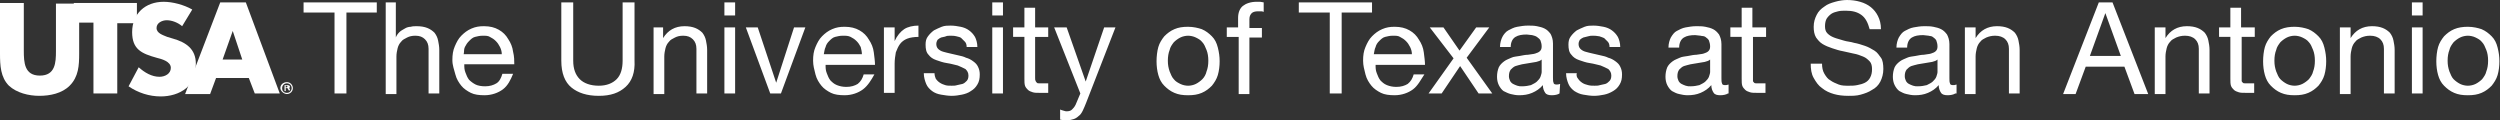
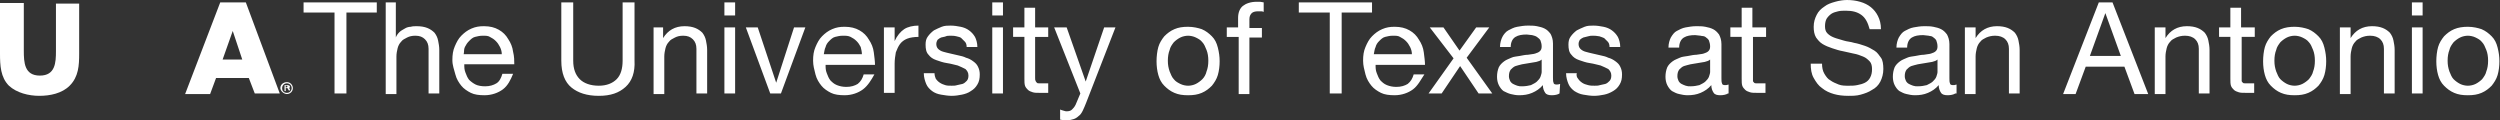
<svg xmlns="http://www.w3.org/2000/svg" version="1.1" id="Layer_1" x="0" y="0" viewBox="0 0 420 20.2" xml:space="preserve">
  <rect x="0" y="0" width="420" height="20.2" fill="#333333" stroke="none" />
  <style>.st0{fill:#fff}</style>
  <path class="st0" d="M13.3.5V9c0 2-.1 3.9-1.6 5.4-1.3 1.3-3.3 1.7-5.1 1.7s-3.8-.5-5.1-1.7C.1 13 0 11 0 9V.5h4v8c0 2 .1 4.2 2.7 4.2s2.7-2.2 2.7-4.1v-8h3.9V.5z" />
-   <path class="st0" d="M19.7 15.7h-4V3.8h-3.3V.5H23v3.4h-3.3v11.8z" />
-   <path class="st0" d="M30.6 4.4c-.7-.6-1.7-1-2.6-1-.7 0-1.7.4-1.7 1.3s1.1 1.2 1.8 1.5l1 .3c2.1.6 3.8 1.7 3.8 4.2 0 1.5-.4 3.1-1.6 4.1-1.2 1-2.8 1.4-4.3 1.4-1.9 0-3.8-.6-5.4-1.7l1.7-3.2c1 .9 2.2 1.6 3.5 1.6.9 0 1.9-.5 1.9-1.5 0-1.1-1.6-1.5-2.4-1.7-2.5-.7-4.1-1.4-4.1-4.3 0-3.1 2.2-5.1 5.3-5.1 1.5 0 3.4.5 4.8 1.3l-1.7 2.8z" />
  <path class="st0" d="M36.3 13.1l-1 2.7h-4.2L37 .4h4.3L47 15.7h-4.2l-1-2.6h-5.5zm2.8-7.9L37.4 10h3.3l-1.6-4.8zm9.1 8.6c.6 0 1 .5 1 1 0 .6-.5 1-1 1s-1.1-.5-1.1-1c0-.6.5-1 1.1-1zm0 .2c-.5 0-.8.4-.8.8 0 .5.3.8.8.8s.8-.4.8-.8c0-.5-.4-.8-.8-.8zm-.2 1.3h-.2v-1h.4c.2 0 .3 0 .4.1.1 0 .1.1.1.2s-.1.2-.2.2c.1 0 .2.1.2.2 0 .2 0 .2.1.2h-.3s0-.1-.1-.2c0-.1-.1-.2-.2-.2H48v.5zm0-.6c.2 0 .3-.1.3-.1 0-.1-.1-.2-.2-.2H48v.3zm3-12.6V.4h12.3v1.7h-5.1v13.6h-2V2.1H51zM66.5.4v5.9c.1-.3.3-.6.6-.9s.6-.4.9-.6.7-.3 1-.3c.3-.1.7-.1 1-.1.7 0 1.3.1 1.8.3.5.2.9.5 1.2.8.3.4.5.8.6 1.3s.2 1 .2 1.6v7.3H72V8.2c0-.7-.2-1.2-.6-1.6s-.9-.6-1.6-.6c-.6 0-1 .1-1.4.3-.4.2-.8.4-1 .7-.3.3-.5.7-.6 1.1-.1.4-.2.9-.2 1.4v6.3h-1.8V.4h1.7zm18 14.6c-.8.6-1.9 1-3.1 1-.9 0-1.7-.1-2.3-.4s-1.2-.7-1.6-1.2-.8-1.1-1-1.9-.5-1.5-.5-2.4.1-1.6.4-2.3.6-1.3 1.1-1.8 1-.9 1.7-1.2 1.3-.4 2.1-.4c1 0 1.8.2 2.5.6s1.2.9 1.6 1.6c.4.6.7 1.3.8 2.1.2.8.2 1.5.2 2.1H78c0 .5 0 .9.2 1.4s.3.8.6 1.2c.3.3.7.6 1.1.8s1 .3 1.6.3c.8 0 1.4-.2 1.9-.5s.8-.9 1-1.6h1.8c-.4 1-.9 2-1.7 2.6zM84 7.9c-.2-.4-.4-.7-.7-1s-.6-.5-1-.7C82 6 81.6 6 81.1 6s-.9.1-1.3.2-.7.4-1 .7c-.3.3-.5.6-.7 1-.2.4-.1.8-.2 1.2h6.4c0-.4-.1-.8-.3-1.2zm21.1 6.7c-1.1 1-2.5 1.5-4.5 1.5s-3.5-.5-4.6-1.4-1.7-2.4-1.7-4.5V.4h2v9.8c0 1.4.4 2.4 1.1 3.1.7.7 1.8 1.1 3.2 1.1 1.3 0 2.3-.4 3-1.1s1-1.8 1-3.1V.4h2v9.8c.1 1.9-.4 3.4-1.5 4.4zm6.3-10v1.8c.8-1.3 2-2 3.6-2 .7 0 1.3.1 1.8.3.5.2.9.5 1.2.8.3.4.5.8.6 1.3s.2 1 .2 1.6v7.3H117V8.2c0-.7-.2-1.2-.6-1.6s-.9-.6-1.6-.6c-.6 0-1 .1-1.4.3-.4.2-.8.4-1 .7-.3.3-.5.7-.6 1.1-.1.4-.2.9-.2 1.4v6.3h-1.8V4.6h1.6zm10.3-2V.4h1.8v2.2h-1.8zm1.8 2v11.1h-1.8V4.6h1.8zm5.9 11.1l-4.1-11.1h2l3.1 9.3 3-9.3h1.9l-4.1 11.1h-1.8zM145 15c-.8.6-1.9 1-3.1 1-.9 0-1.7-.1-2.3-.4s-1.2-.7-1.6-1.2c-.4-.5-.8-1.1-1-1.9s-.4-1.5-.4-2.3c0-.9.1-1.6.4-2.3s.6-1.3 1.1-1.8 1-.9 1.7-1.2 1.3-.4 2.1-.4c1 0 1.8.2 2.5.6s1.2.9 1.6 1.6c.4.6.7 1.3.8 2.1s.2 1.5.2 2.1h-8.3c0 .5 0 .9.2 1.4s.3.8.6 1.2c.3.3.6.6 1.1.8s1 .3 1.6.3c.8 0 1.4-.2 1.9-.5.5-.4.8-.9 1-1.6h1.8c-.5.9-1.1 1.9-1.9 2.5zm-.4-7.1c-.2-.4-.4-.7-.7-1s-.6-.5-1-.7c-.4-.2-.8-.2-1.3-.2s-.9.1-1.3.2-.7.4-1 .7c-.3.3-.5.6-.6 1-.2.4-.2.8-.3 1.2h6.4c0-.4-.1-.8-.2-1.2zm5.7-3.3v2.3c.4-.9 1-1.6 1.6-2s1.5-.6 2.4-.6v1.9c-.7 0-1.4.1-1.9.3-.5.2-.9.5-1.2.9s-.5.9-.7 1.4c-.1.6-.2 1.2-.2 1.9v4.9h-1.8v-11h1.8zm6.9 8.6c.2.3.4.5.7.7s.6.3.9.4.7.1 1.1.1c.3 0 .6 0 .9-.1s.6-.1.9-.2c.3-.1.5-.3.7-.5s.3-.5.3-.9c0-.5-.2-.8-.5-1.1-.4-.2-.8-.4-1.3-.6-.5-.1-1.1-.3-1.8-.4s-1.2-.3-1.8-.5-1-.5-1.3-.9c-.4-.4-.5-1-.5-1.7 0-.6.1-1 .4-1.4.3-.4.6-.7 1-1 .4-.2.8-.4 1.3-.6s1-.2 1.5-.2c.6 0 1.2.1 1.7.2s1 .3 1.4.6c.4.3.7.6 1 1.1.2.4.4 1 .4 1.7h-1.8c0-.4-.1-.7-.3-.9l-.6-.6c-.2-.2-.5-.2-.8-.3-.4-.1-.7-.1-1-.1s-.6 0-.8.1-.5.1-.8.2c-.2.1-.4.2-.6.4-.1.2-.2.4-.2.7 0 .3.1.6.3.8.2.2.5.4.9.5s.7.2 1.2.3.9.2 1.3.3c.5.1.9.2 1.3.4.4.1.8.3 1.2.6s.6.5.8.9.3.8.3 1.3c0 .7-.1 1.2-.4 1.7s-.6.8-1.1 1.1c-.4.3-1 .5-1.5.6-.5.1-1.1.2-1.7.2-.6 0-1.2-.1-1.8-.2-.6-.1-1.1-.3-1.5-.6s-.8-.7-1-1.2-.4-1.1-.4-1.8h1.8c0 .3.1.7.2.9zm9.5-10.6V.4h1.8v2.2h-1.8zm1.8 2v11.1h-1.8V4.6h1.8zm7.6 0v1.6h-2.2v6.9c0 .2 0 .4.1.5 0 .1.1.2.2.3.1.1.2.1.4.1h1.5v1.6h-1.4c-.5 0-.9 0-1.2-.1s-.6-.2-.8-.4-.4-.4-.5-.7-.1-.7-.1-1.2v-7h-1.9V4.6h1.9V1.3h1.8v3.3h2.2zm6.4 12.6c-.2.5-.4 1-.6 1.4-.2.4-.4.7-.7.9-.2.2-.5.4-.8.5s-.7.2-1.1.2h-.6c-.2 0-.4-.1-.6-.1v-1.7c.2.1.3.1.6.2s.4.1.5.1c.4 0 .7-.1.9-.3s.4-.4.6-.8l.8-1.9-4.4-11.1h2.1l3.2 9.1 3.1-9.1h1.9l-4.9 12.6zm12.1-9.3c.2-.7.6-1.3 1-1.8.5-.5 1-.9 1.7-1.2.7-.3 1.4-.4 2.3-.4.9 0 1.7.2 2.3.4.7.3 1.2.7 1.7 1.2s.8 1.1 1 1.9.3 1.5.3 2.3-.1 1.6-.3 2.3-.6 1.3-1 1.8c-.5.5-1 .9-1.7 1.2s-1.4.4-2.3.4c-.9 0-1.6-.1-2.3-.4-.7-.3-1.2-.7-1.7-1.2s-.8-1.1-1-1.8-.3-1.5-.3-2.3.1-1.7.3-2.4zm1.9 4.1c.2.5.4 1 .7 1.3.3.4.7.6 1.1.8.4.2.9.3 1.3.3s.9-.1 1.3-.3.8-.5 1.1-.8.6-.8.7-1.3c.2-.5.3-1.1.3-1.8s-.1-1.3-.3-1.8-.4-1-.7-1.3c-.3-.4-.7-.6-1.1-.8-.4-.2-.9-.3-1.3-.3s-.9.1-1.3.3c-.4.2-.8.5-1.1.8-.3.4-.6.8-.7 1.3-.2.5-.3 1.1-.3 1.8s.1 1.2.3 1.8zm9.6-5.8V4.6h1.9V3c0-.9.3-1.6.8-2s1.3-.7 2.3-.7h.6c.2 0 .4.1.6.1V2c-.2-.1-.3-.1-.5-.1h-.5c-.4 0-.8.1-1 .3s-.4.5-.4 1v1.5h2.1v1.6h-2.1v9.5h-1.8V6.2h-2zm12.1-4.1V.4h12.3v1.7h-5.1v13.6h-2V2.1h-5.2zM237.4 15c-.8.6-1.9 1-3.1 1-.9 0-1.7-.1-2.3-.4s-1.2-.7-1.6-1.2c-.4-.5-.8-1.1-1-1.9s-.4-1.5-.4-2.3c0-.9.1-1.6.4-2.3s.6-1.3 1.1-1.8 1-.9 1.7-1.2 1.3-.4 2.1-.4c1 0 1.8.2 2.5.6s1.2.9 1.6 1.6c.4.6.7 1.3.8 2.1s.2 1.5.2 2.1h-8.3c0 .5 0 .9.2 1.4s.3.8.6 1.2c.3.3.6.6 1.1.8s1 .3 1.6.3c.8 0 1.4-.2 1.9-.5.5-.4.8-.9 1-1.6h1.8c-.6.9-1.1 1.9-1.9 2.5zm-.5-7.1c-.2-.4-.4-.7-.7-1s-.6-.5-1-.7c-.3-.2-.7-.2-1.2-.2s-.9.1-1.3.2-.7.4-1 .7c-.3.3-.5.6-.6 1-.2.4-.2.8-.3 1.2h6.4c0-.4-.1-.8-.3-1.2zm3.3-3.3h2.3l2.7 3.9 2.8-3.9h2.2l-3.8 5.1 4.3 6h-2.3l-3.1-4.6-3.1 4.6H240l4.2-5.9-4-5.2zM262 15.7c-.3.2-.8.3-1.3.3s-.9-.1-1.1-.4-.4-.7-.4-1.3c-.5.6-1.1 1-1.8 1.3-.7.3-1.4.4-2.2.4-.5 0-1-.1-1.4-.2-.4-.1-.8-.3-1.2-.5-.3-.2-.6-.6-.8-1s-.3-.9-.3-1.4c0-.6.1-1.1.3-1.6.2-.4.5-.7.9-1s.8-.4 1.2-.6.9-.2 1.4-.3 1-.2 1.4-.2c.5-.1.9-.1 1.2-.2s.6-.2.8-.4.3-.4.3-.8-.1-.7-.2-1c-.1-.2-.3-.4-.6-.6s-.5-.2-.8-.3c-.3 0-.6-.1-.9-.1-.8 0-1.4.1-1.9.4s-.8.9-.8 1.7H252c0-.7.2-1.3.4-1.7s.6-.9 1-1.1.9-.5 1.5-.6 1.1-.2 1.8-.2c.5 0 1 0 1.5.1s.9.2 1.3.4.7.5 1 .9c.2.4.4.9.4 1.6V13c0 .4 0 .7.1.9 0 .2.2.3.5.3.2 0 .3 0 .6-.1l-.1 1.6zm-3-5.7c-.2.2-.5.3-.9.4s-.8.1-1.2.2c-.4.1-.8.1-1.2.2-.4.1-.8.2-1.1.3s-.6.4-.8.6c-.2.3-.3.6-.3 1.1 0 .3.1.6.2.8s.3.4.5.5.4.2.7.3.5.1.8.1c.6 0 1.1-.1 1.5-.2.4-.2.8-.4 1-.6s.5-.5.6-.8.2-.6.2-.8V10zm6.1 3.2c.2.3.4.5.7.7s.6.3 1 .4.7.1 1.1.1c.3 0 .6 0 .9-.1s.6-.1.9-.2c.3-.1.5-.3.7-.5s.3-.5.3-.9c0-.5-.2-.8-.5-1.1-.4-.2-.8-.4-1.3-.6-.5-.1-1.1-.3-1.8-.4s-1.2-.3-1.8-.5-1-.5-1.3-.9c-.4-.4-.5-1-.5-1.7 0-.6.1-1 .4-1.4s.6-.7 1-1c.4-.2.8-.4 1.3-.6s1-.2 1.5-.2c.6 0 1.2.1 1.7.2s1 .3 1.4.6c.4.3.7.6 1 1.1.2.4.4 1 .4 1.7h-1.8c0-.4-.1-.7-.3-.9l-.6-.6c-.2-.1-.5-.2-.8-.3-.5-.1-.8-.1-1.1-.1s-.5 0-.8.1-.5.1-.8.2c-.2.1-.4.2-.6.4-.1.2-.2.4-.2.7 0 .3.1.6.3.8.2.2.5.4.9.5s.7.2 1.2.3.9.2 1.3.3c.5.1.9.2 1.3.4.4.1.8.3 1.2.6s.6.5.8.9c.2.4.3.8.3 1.3 0 .7-.1 1.2-.4 1.7s-.6.8-1.1 1.1-1 .5-1.5.6c-.5.1-1.1.2-1.7.2s-1.2-.1-1.8-.2c-.6-.1-1-.3-1.5-.6-.4-.3-.8-.7-1-1.2s-.4-1.1-.4-1.8h1.8c-.1.3 0 .7.2.9zm25.2 2.5c-.3.2-.8.3-1.3.3s-.9-.1-1.1-.4-.4-.7-.4-1.3c-.5.6-1.1 1-1.8 1.3-.7.3-1.4.4-2.2.4-.5 0-1-.1-1.4-.2-.5-.1-.8-.3-1.2-.5-.3-.2-.6-.6-.8-1-.2-.4-.3-.9-.3-1.4 0-.6.1-1.1.3-1.6.2-.4.5-.7.9-1s.8-.4 1.2-.6.9-.2 1.4-.3 1-.2 1.4-.2c.5-.1.9-.1 1.2-.2s.6-.2.8-.4.3-.4.3-.8-.1-.7-.2-1c-.1-.2-.3-.4-.6-.6s-.5-.1-.8-.2c-.3 0-.6-.1-.9-.1-.8 0-1.4.1-1.9.4s-.8.9-.8 1.7h-1.8c0-.7.2-1.3.4-1.7.3-.5.6-.9 1-1.1s.9-.5 1.5-.6 1.1-.2 1.8-.2c.5 0 1 0 1.5.1s.9.2 1.3.4.7.5 1 .9c.2.4.4.9.4 1.6v5.7c0 .4 0 .7.1.9 0 .2.2.3.5.3.2 0 .3 0 .6-.1v1.5h-.1zm-3-5.7c-.2.2-.5.3-.9.4s-.8.1-1.2.2c-.4.1-.8.1-1.2.2-.4.1-.8.2-1.1.3s-.6.4-.8.6c-.2.3-.3.6-.3 1.1 0 .3.1.6.2.8s.3.4.5.5.4.2.7.3.5.1.8.1c.6 0 1.1-.1 1.5-.2.4-.2.8-.4 1-.6s.5-.5.6-.8.2-.6.2-.8V10zm9.4-5.4v1.6h-2.2v7.4c0 .1.1.2.2.3s.2.1.4.1h1.5v1.6h-1.4c-.5 0-.9 0-1.2-.1-.3-.1-.6-.2-.8-.4-.2-.2-.4-.4-.5-.7s-.1-.7-.1-1.2v-7h-1.9V4.6h1.9V1.3h1.8v3.3h2.3zm16-2.1c-.7-.5-1.5-.7-2.6-.7-.4 0-.9 0-1.3.1s-.8.2-1.1.4-.6.5-.8.8-.3.8-.3 1.3.1.9.4 1.2.6.5 1.1.7 1 .3 1.6.5 1.2.2 1.8.4c.6.1 1.2.3 1.8.5s1.1.5 1.6.8.8.8 1.1 1.2.4 1.1.4 1.9c0 .8-.2 1.5-.5 2.1s-.8 1.1-1.4 1.4c-.6.4-1.2.6-1.9.8-.7.2-1.4.2-2.1.2-.9 0-1.7-.1-2.4-.3s-1.4-.5-2-1c-.6-.4-1-1-1.4-1.7s-.5-1.5-.5-2.4h1.9c0 .6.1 1.2.4 1.7s.6.9 1 1.1c.4.3.9.5 1.4.7s1.1.2 1.7.2c.5 0 .9 0 1.4-.1s.9-.2 1.3-.4.7-.5.9-.9.3-.8.3-1.4c0-.5-.1-1-.4-1.3s-.6-.6-1.1-.8-1-.4-1.6-.5-1.2-.3-1.8-.4c-.6-.1-1.2-.3-1.8-.5s-1.1-.4-1.6-.7-.8-.7-1.1-1.1c-.3-.5-.4-1.1-.4-1.8 0-.8.2-1.4.5-2s.7-1 1.3-1.4c.5-.4 1.1-.6 1.8-.8s1.4-.3 2-.3c.8 0 1.5.1 2.2.3s1.3.5 1.8.9.9.9 1.2 1.5.5 1.3.5 2.2h-1.9c-.3-1.1-.7-1.9-1.4-2.4zm15.8 13.2c-.3.2-.8.3-1.3.3s-.9-.1-1.1-.4-.4-.7-.4-1.3c-.5.6-1.1 1-1.8 1.3-.7.3-1.4.4-2.2.4-.5 0-1-.1-1.4-.2-.5-.1-.8-.3-1.2-.5-.3-.2-.6-.6-.8-1-.2-.4-.3-.9-.3-1.4 0-.6.1-1.1.3-1.6.2-.4.5-.7.9-1s.8-.4 1.2-.6.9-.2 1.4-.3 1-.2 1.4-.2c.5-.1.9-.1 1.2-.2s.6-.2.8-.4.3-.4.3-.8-.1-.7-.2-1c-.1-.2-.3-.4-.6-.6s-.4-.1-.7-.2c-.3 0-.6-.1-.9-.1-.8 0-1.4.1-1.9.4s-.8.9-.8 1.7h-1.8c0-.7.2-1.3.4-1.7.3-.5.6-.9 1-1.1s.9-.5 1.5-.6 1.1-.2 1.8-.2c.5 0 1 0 1.5.1s.9.2 1.3.4.7.5 1 .9c.2.4.4.9.4 1.6v5.7c0 .4 0 .7.1.9 0 .2.2.3.5.3.2 0 .3 0 .6-.1v1.5h-.2zm-3-5.7c-.2.2-.5.3-.9.4s-.8.1-1.2.2c-.4.1-.8.1-1.2.2-.4.1-.8.2-1.1.3s-.6.4-.8.6c-.2.3-.3.6-.3 1.1 0 .3.1.6.2.8s.3.4.5.5.4.2.7.3.5.1.8.1c.6 0 1.1-.1 1.5-.2.4-.2.8-.4 1-.6s.5-.5.6-.8.2-.6.2-.8V10zm6.4-5.4v1.8c.8-1.3 2-2 3.6-2 .7 0 1.3.1 1.8.3.5.2.9.5 1.2.8.3.4.5.8.6 1.3s.2 1 .2 1.6v7.3h-1.8V8.2c0-.7-.2-1.2-.6-1.6s-1-.6-1.7-.6c-.6 0-1 .1-1.5.3-.4.2-.8.4-1 .7-.3.3-.5.7-.6 1.1-.1.4-.2.9-.2 1.4v6.3h-1.8V4.6h1.8zm23-4.2l6 15.4h-2.3l-1.7-4.6h-6.5l-1.7 4.6h-2.1l6-15.4h2.3zm1.4 9l-2.6-7.2-2.6 7.2h5.2zm7.5-4.8v1.8c.8-1.3 2-2 3.6-2 .7 0 1.3.1 1.8.3.5.2.9.5 1.2.8.3.4.5.8.6 1.3s.2 1 .2 1.6v7.3h-1.8V8.2c0-.7-.2-1.2-.6-1.6s-1-.6-1.7-.6c-.6 0-1 .1-1.5.3-.4.2-.8.4-1 .7-.3.3-.5.7-.6 1.1-.1.4-.2.9-.2 1.4v6.3H362V4.6h1.8zm15 0v1.6h-2.2v7.4c0 .1.1.2.2.3s.2.1.4.1h1.5v1.6h-1.4c-.5 0-.9 0-1.2-.1-.3-.1-.6-.2-.8-.4-.2-.2-.4-.4-.5-.7s-.1-.7-.1-1.2v-7h-1.9V4.6h1.9V1.3h1.8v3.3h2.3zm1.7 3.3c.2-.7.6-1.3 1-1.8.5-.5 1-.9 1.7-1.2.7-.3 1.5-.4 2.3-.4.9 0 1.7.2 2.3.4.7.3 1.2.7 1.7 1.2s.8 1.1 1 1.9.3 1.5.3 2.3-.1 1.6-.3 2.3c-.2.7-.6 1.3-1 1.8-.5.5-1 .9-1.7 1.2s-1.4.4-2.3.4-1.6-.1-2.3-.4-1.2-.7-1.7-1.2-.8-1.1-1-1.8-.3-1.5-.3-2.3.1-1.7.3-2.4zm1.9 4.1c.2.5.4 1 .7 1.3s.7.6 1.1.8.9.3 1.3.3.9-.1 1.3-.3.8-.5 1.1-.8c.3-.4.6-.8.7-1.3.2-.5.3-1.1.3-1.8s-.1-1.3-.3-1.8c-.2-.5-.4-1-.7-1.3-.3-.4-.7-.6-1.1-.8-.4-.2-.9-.3-1.3-.3s-.9.1-1.3.3c-.4.2-.8.5-1.1.8-.3.4-.6.8-.7 1.3-.2.5-.3 1.1-.3 1.8s.1 1.2.3 1.8zm12.5-7.4v1.8c.8-1.3 2-2 3.6-2 .7 0 1.3.1 1.8.3.5.2.9.5 1.2.8.3.4.5.8.6 1.3s.2 1 .2 1.6v7.3h-1.8V8.2c0-.7-.2-1.2-.6-1.6s-1-.6-1.7-.6c-.6 0-1 .1-1.5.3-.4.2-.8.4-1 .7-.3.3-.5.7-.6 1.1-.1.4-.2.9-.2 1.4v6.3h-1.8V4.6h1.8zm10.3-2V.4h1.8v2.2h-1.8zm1.8 2v11.1h-1.8V4.6h1.8zm2.6 3.3c.2-.7.6-1.3 1-1.8.5-.5 1-.9 1.7-1.2.7-.3 1.5-.4 2.3-.4.9 0 1.7.2 2.3.4.7.3 1.2.7 1.7 1.2s.8 1.1 1 1.9.3 1.5.3 2.3-.1 1.6-.3 2.3c-.2.7-.6 1.3-1 1.8-.5.5-1 .9-1.7 1.2s-1.4.4-2.3.4-1.6-.1-2.3-.4-1.2-.7-1.7-1.2-.8-1.1-1-1.8-.3-1.5-.3-2.3.1-1.7.3-2.4zm1.9 4.1c.2.5.4 1 .7 1.3s.7.6 1.1.8.9.3 1.3.3.9-.1 1.3-.3.8-.5 1.1-.8c.3-.4.6-.8.7-1.3.2-.5.3-1.1.3-1.8s-.1-1.3-.3-1.8c-.2-.5-.4-1-.7-1.3-.3-.4-.7-.6-1.1-.8-.4-.2-.9-.3-1.3-.3s-.9.1-1.3.3c-.4.2-.8.5-1.1.8-.3.4-.6.8-.7 1.3-.2.5-.3 1.1-.3 1.8s.1 1.2.3 1.8z" />
</svg>